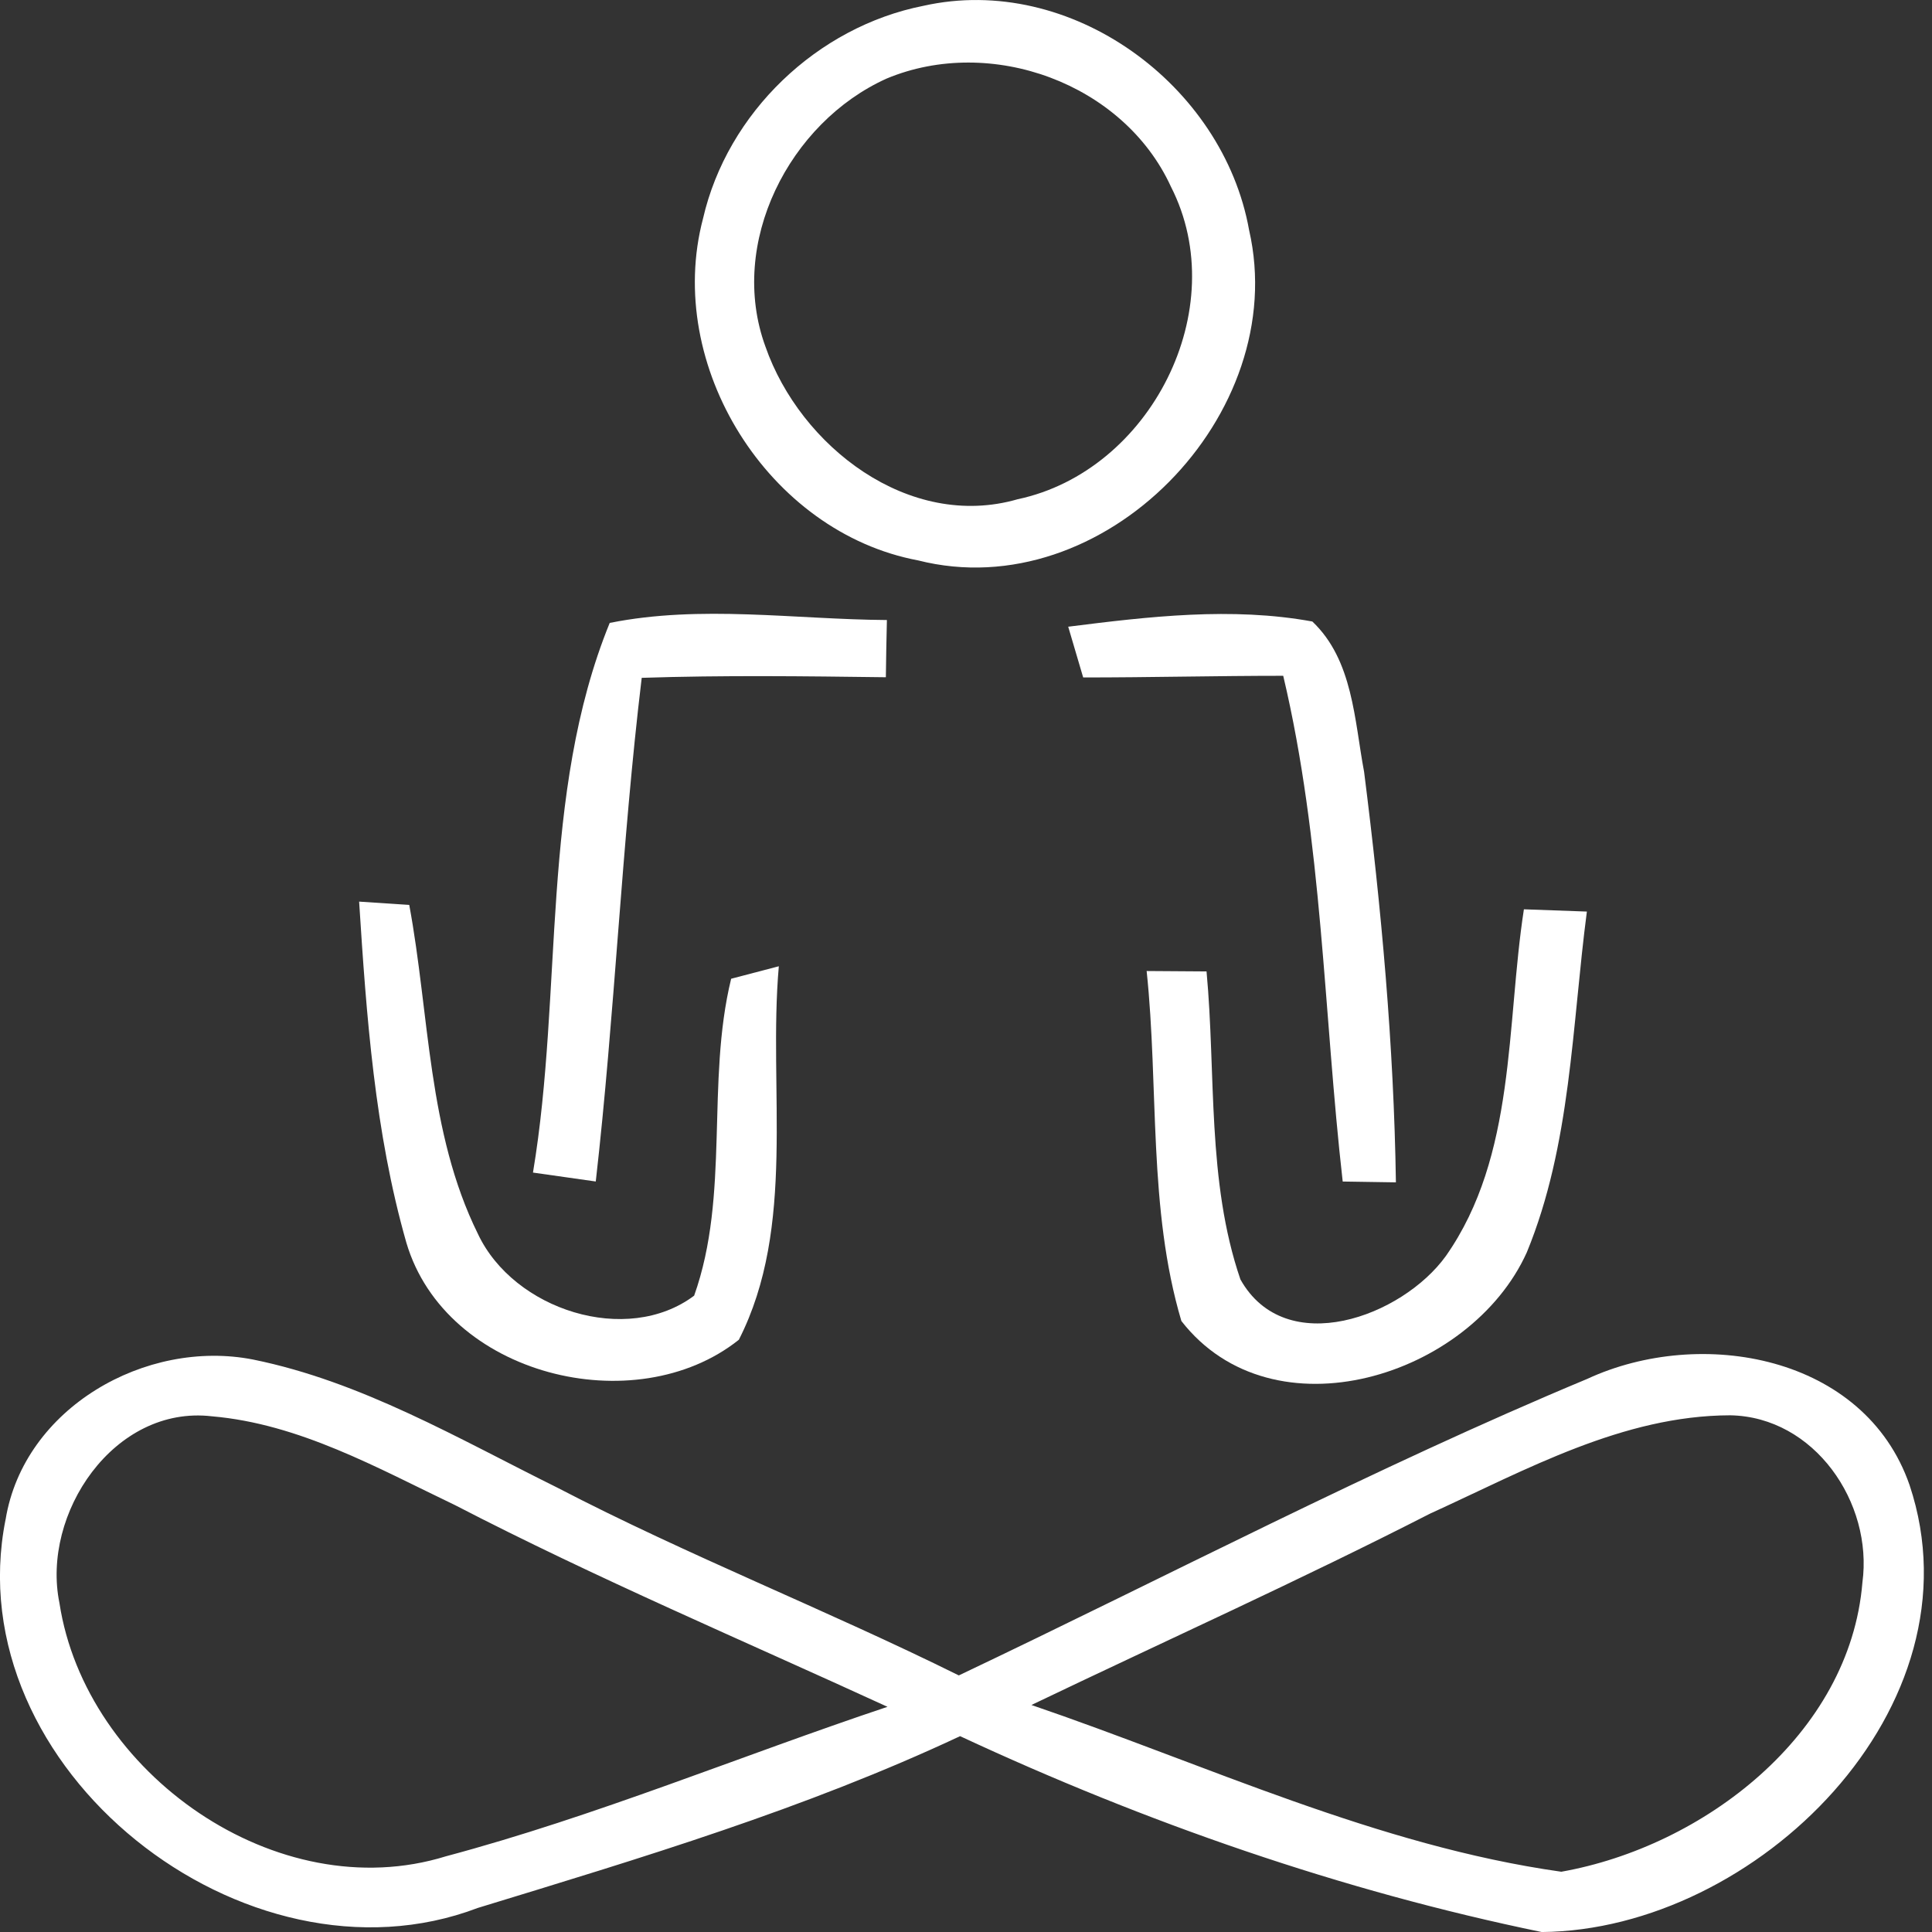
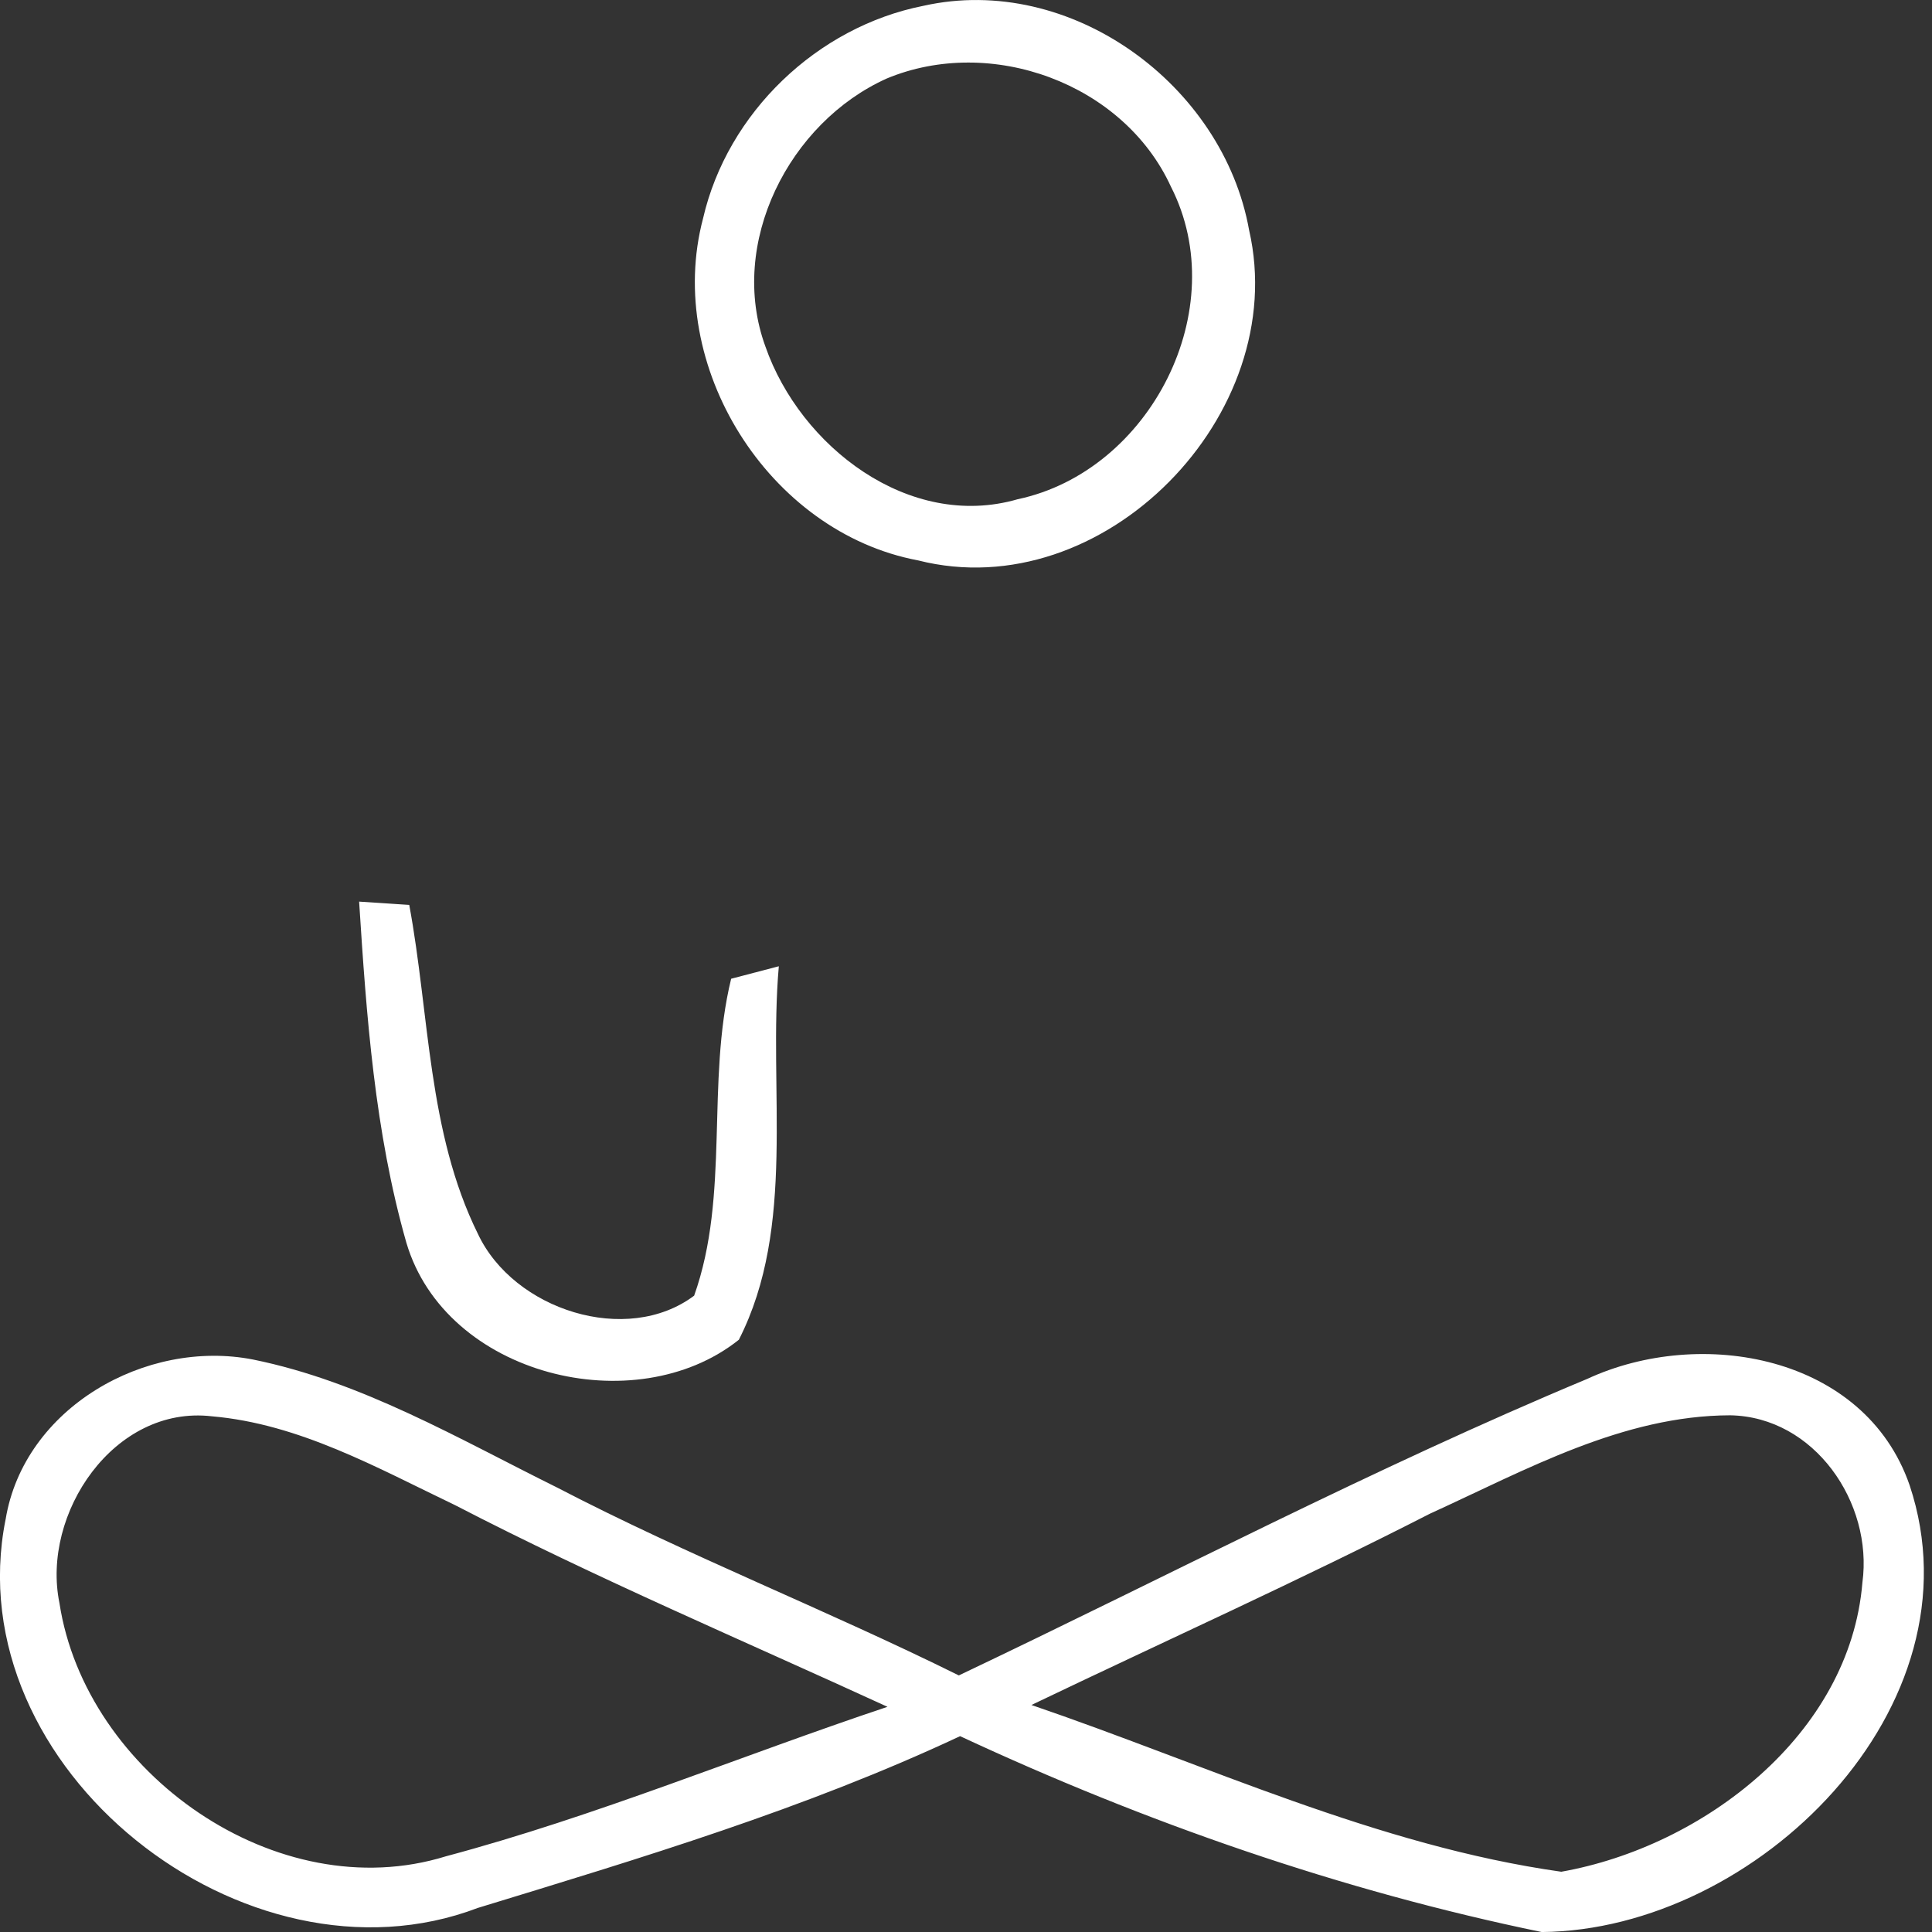
<svg xmlns="http://www.w3.org/2000/svg" width="52" height="52" viewBox="0 0 52 52" fill="none">
  <rect x="0" y="0" width="52" height="52" fill="#333333" stroke="none" />
  <g clip-path="url(#clip0_56279_321)">
    <path d="M24.856 0.156C28.812 -0.729 32.921 2.277 33.62 6.195C34.757 11.154 29.697 16.347 24.71 15.083C20.68 14.327 17.876 9.838 18.922 5.882C19.577 3.033 21.995 0.721 24.856 0.156ZM23.865 2.114C21.24 3.295 19.584 6.547 20.602 9.329C21.537 12.01 24.464 14.283 27.391 13.437C30.961 12.681 33.195 8.316 31.516 5.025C30.239 2.238 26.669 0.945 23.865 2.114Z" fill="white" />
-     <path d="M16.41 16.766C18.862 16.273 21.387 16.672 23.871 16.688C23.86 17.075 23.848 17.841 23.843 18.228C21.649 18.2 19.46 18.172 17.272 18.244C16.729 22.75 16.549 27.295 16.035 31.8C15.47 31.722 14.91 31.638 14.345 31.56C15.162 26.668 14.53 21.38 16.41 16.767V16.766Z" fill="white" />
-     <path d="M28.751 16.868C30.922 16.594 33.151 16.331 35.322 16.728C36.419 17.768 36.453 19.387 36.715 20.775C37.179 24.435 37.516 28.129 37.571 31.823C37.213 31.817 36.496 31.806 36.139 31.801C35.623 27.262 35.596 22.65 34.538 18.189C32.742 18.189 30.945 18.234 29.154 18.234C29.053 17.892 28.851 17.21 28.751 16.868Z" fill="white" />
    <path d="M9.666 24.267C10.002 24.289 10.679 24.333 11.015 24.356C11.564 27.311 11.508 30.468 12.863 33.21C13.825 35.259 16.87 36.233 18.683 34.873C19.651 32.153 18.997 29.136 19.679 26.343C20.004 26.26 20.642 26.092 20.962 26.007C20.671 29.321 21.442 33.009 19.886 36.06C17.099 38.281 11.994 37.028 10.937 33.446C10.087 30.469 9.862 27.346 9.666 24.268V24.267Z" fill="white" />
-     <path d="M41.015 24.474C41.44 24.49 42.286 24.518 42.711 24.535C42.308 27.602 42.286 30.814 41.094 33.708C39.582 37.06 34.26 38.723 31.797 35.555C30.896 32.522 31.193 29.265 30.862 26.135C31.265 26.135 32.071 26.146 32.474 26.146C32.731 28.905 32.479 31.788 33.386 34.436C34.601 36.602 37.74 35.438 38.917 33.804C40.809 31.106 40.534 27.597 41.016 24.474H41.015Z" fill="white" />
    <path d="M0.151 40.896C0.644 37.891 3.929 36.027 6.811 36.592C9.733 37.185 12.342 38.724 14.988 40.034C18.52 41.87 22.236 43.325 25.807 45.094C31.438 42.418 36.968 39.514 42.721 37.113C45.777 35.697 50.187 36.475 51.397 39.973C53.389 45.951 47.266 51.951 41.496 52.001C36.106 50.892 30.828 49.052 25.841 46.729C21.677 48.682 17.255 50.009 12.861 51.352C6.615 53.73 -1.187 47.602 0.15 40.897L0.151 40.896ZM1.6 43.146C2.3 47.725 7.46 51.368 12 49.963C16.047 48.882 19.92 47.265 23.887 45.939C19.998 44.153 16.052 42.48 12.246 40.51C10.152 39.508 8.053 38.322 5.703 38.12C3.072 37.812 1.107 40.74 1.6 43.146ZM38.523 40.723C34.98 42.536 31.348 44.171 27.761 45.89C32.467 47.496 37.068 49.679 42.022 50.378C45.84 49.702 49.791 46.69 50.127 42.593C50.417 40.444 48.834 38.132 46.568 38.093C43.685 38.099 41.083 39.555 38.525 40.724L38.523 40.723Z" fill="white" />
  </g>
  <defs>
    <clipPath id="clip0_56279_321">
      <rect width="51.781" height="52" fill="white" />
    </clipPath>
  </defs>
</svg>